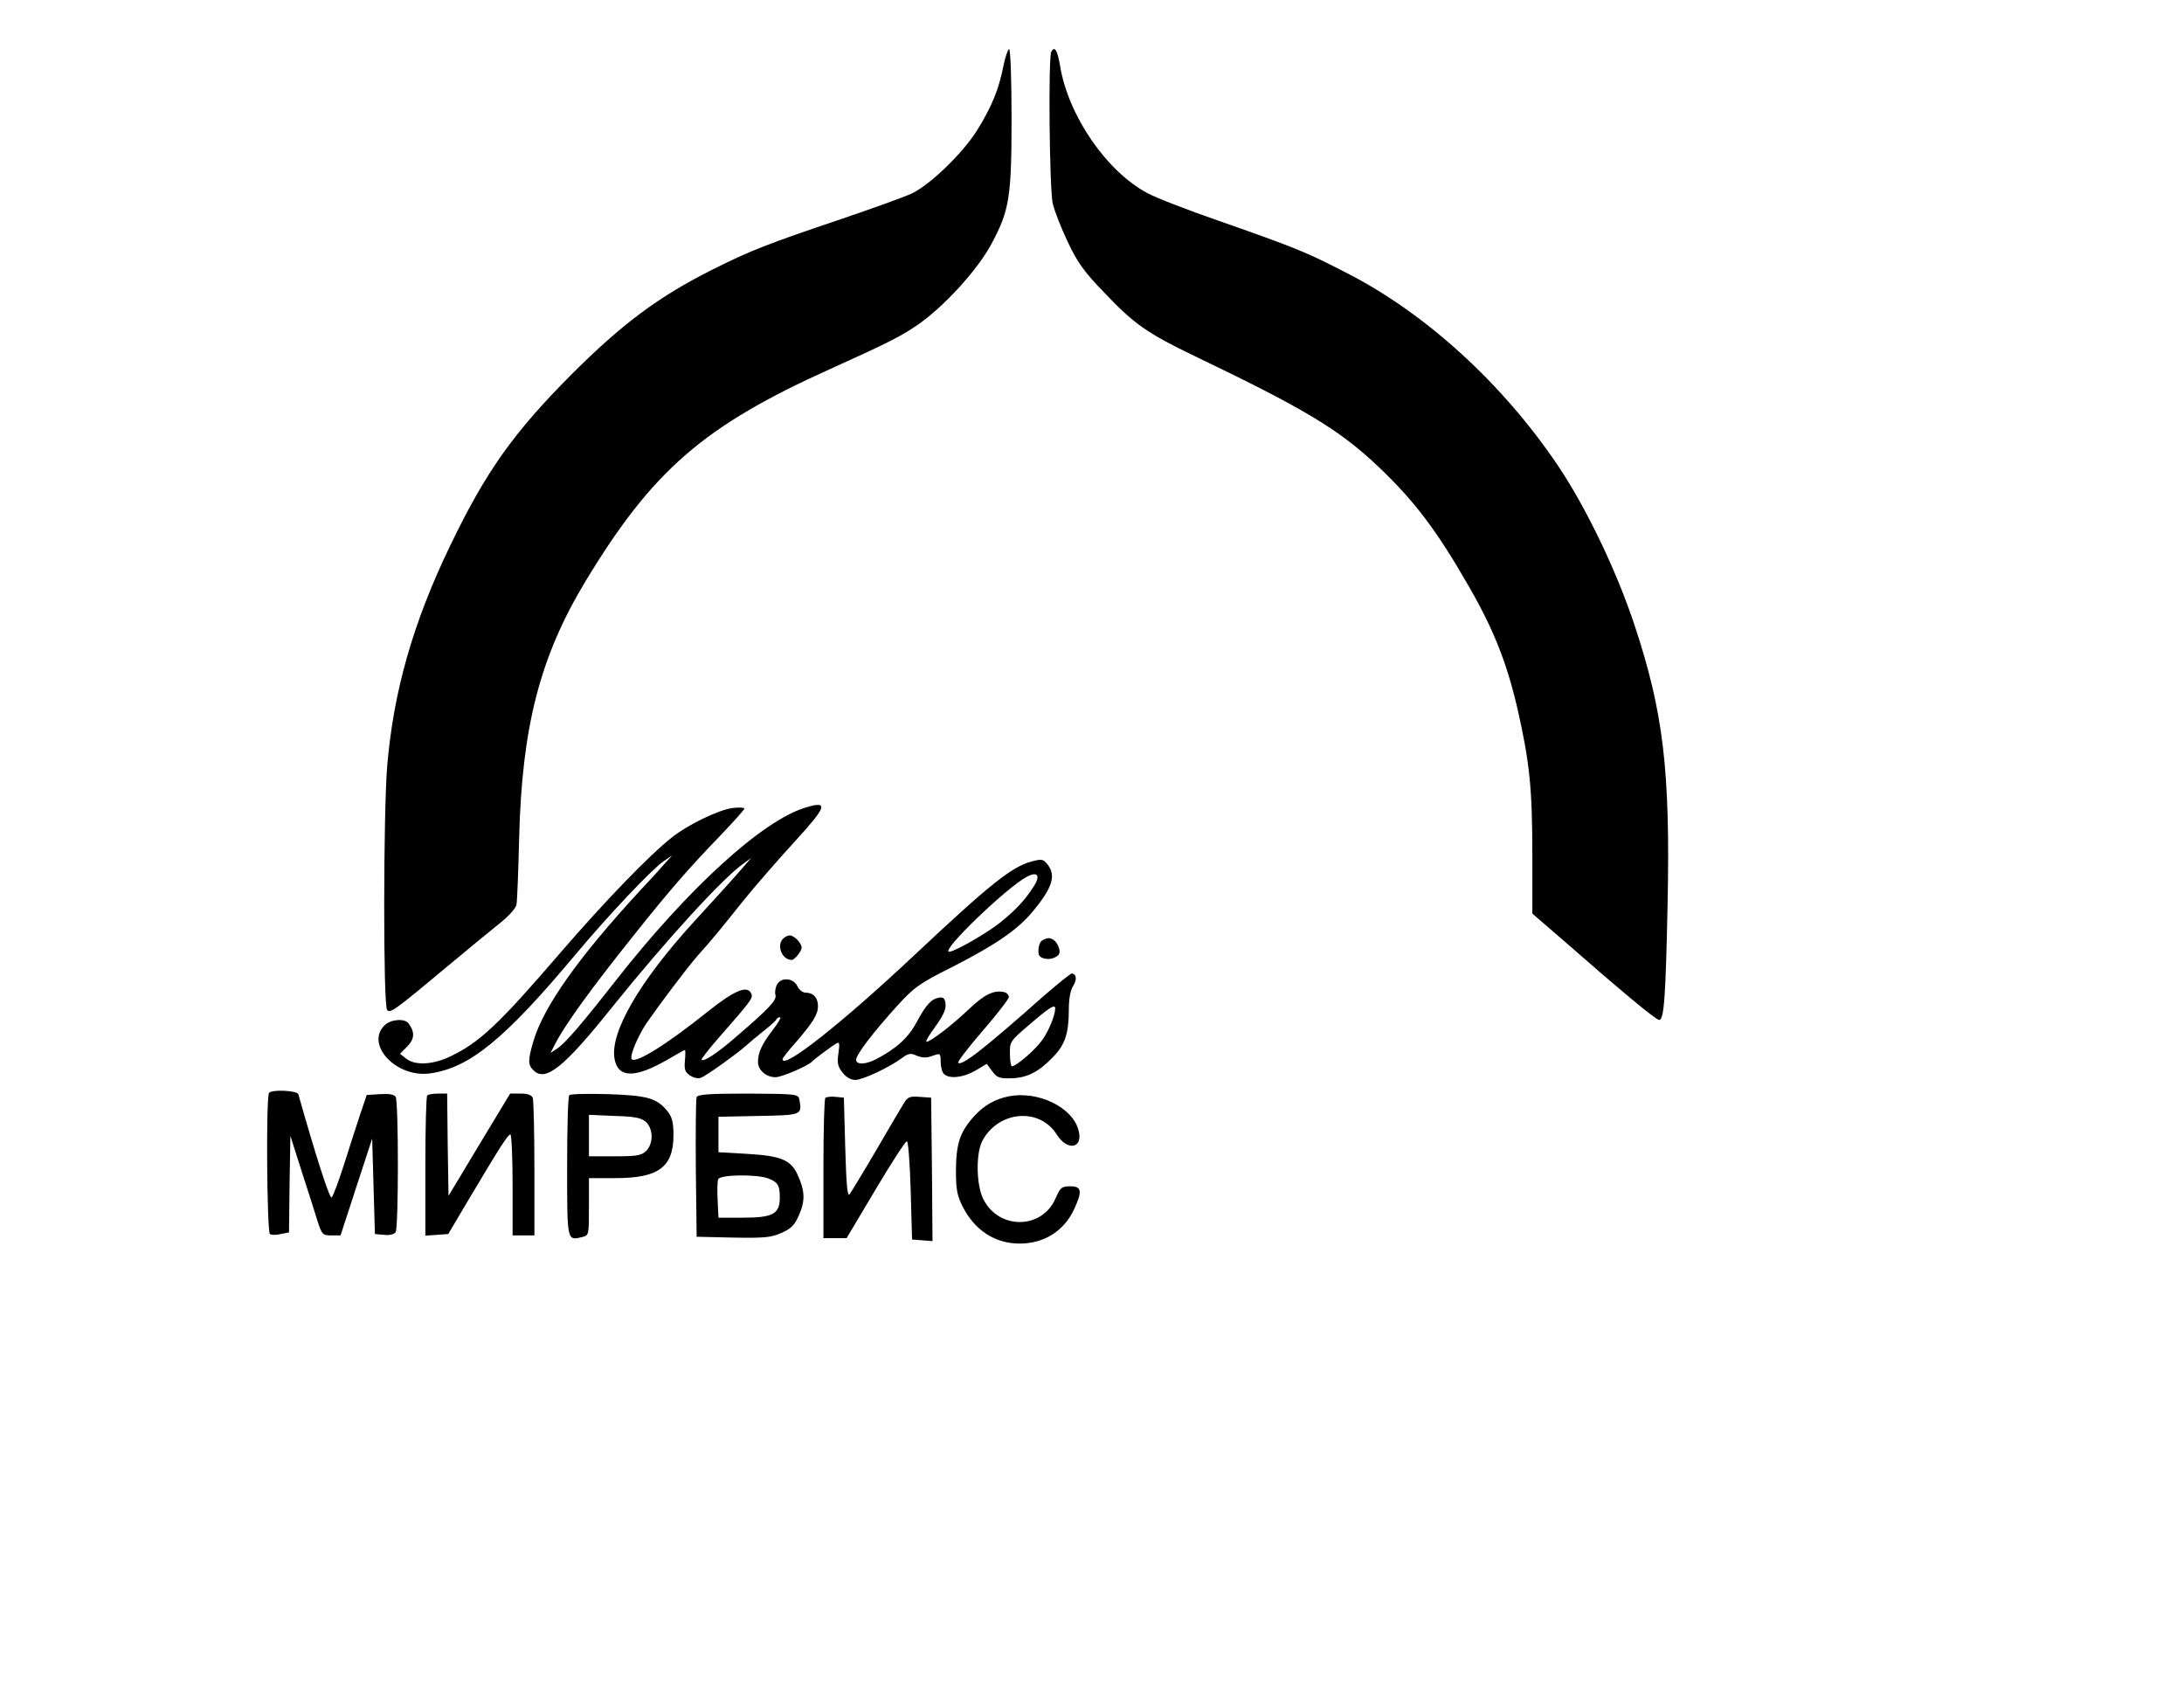
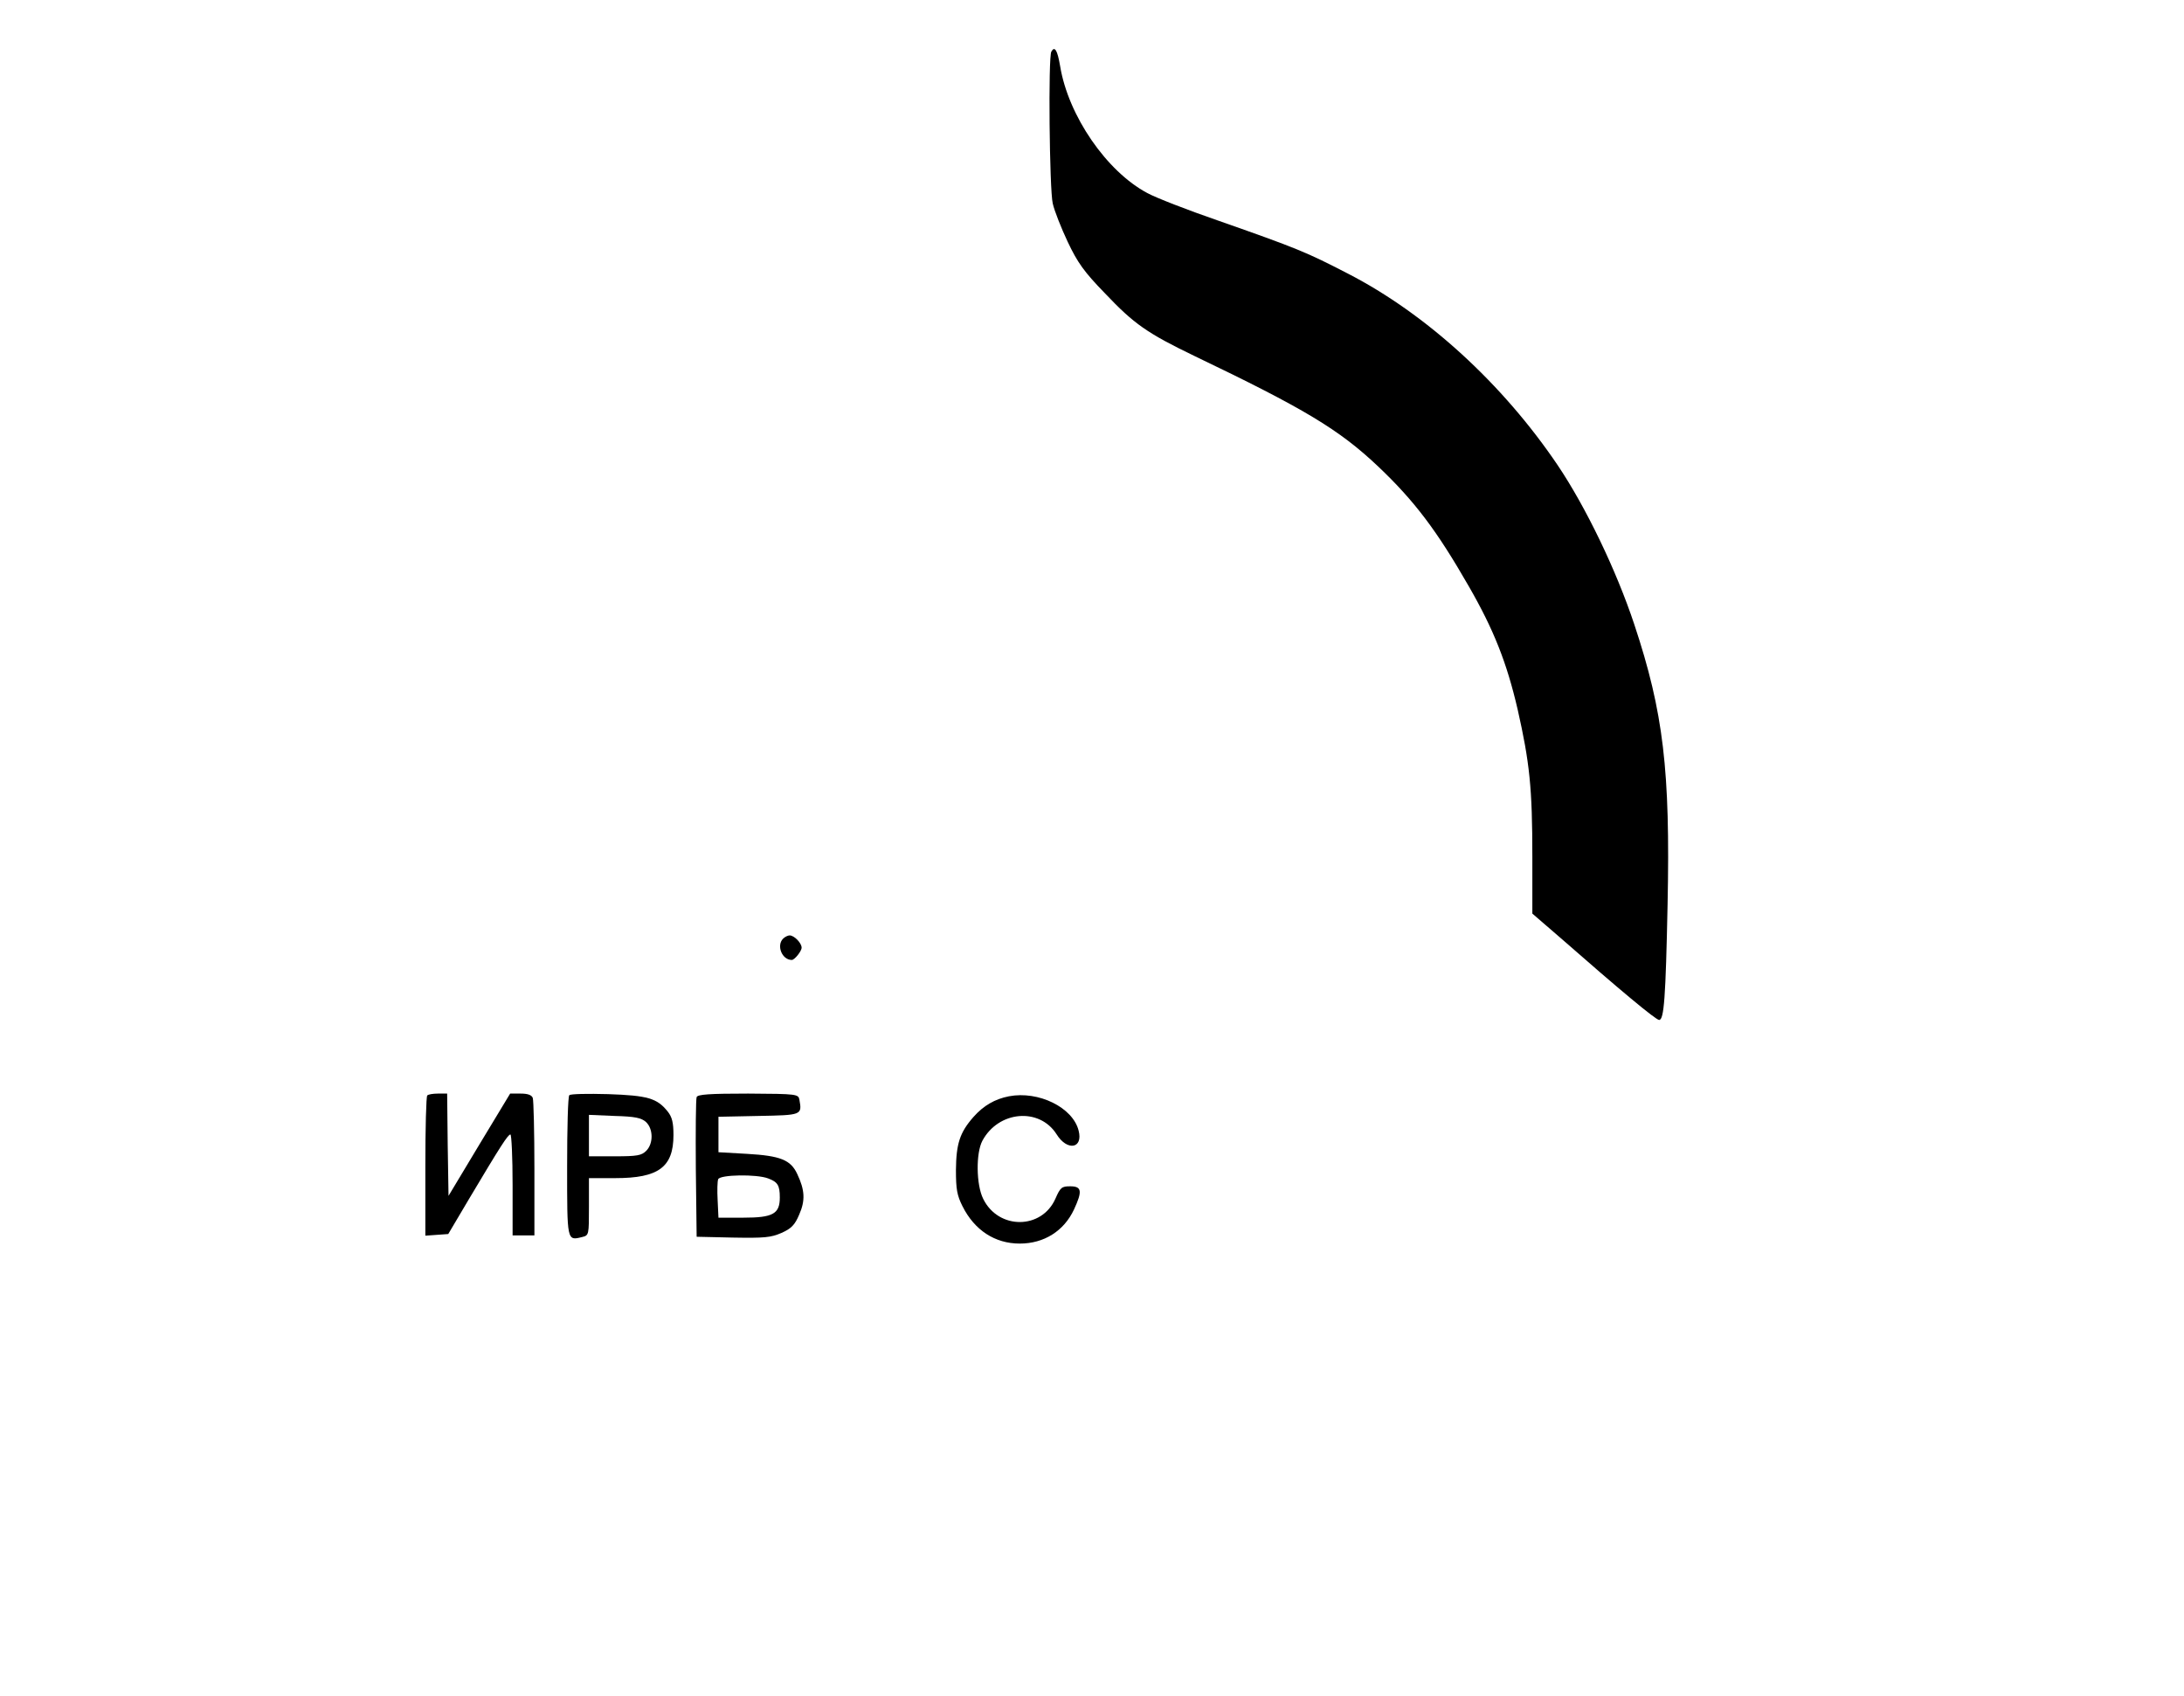
<svg xmlns="http://www.w3.org/2000/svg" version="1.0" width="801pt" height="622pt" viewBox="0 0 801 622" preserveAspectRatio="xMidYMid meet">
  <g transform="translate(0,622) scale(0.1,-0.1)" fill="#000000" stroke="none">
-     <path d="M3680 5978 c-16 -84 -43 -150 -96 -235 -52 -84 -173 -201 -241 -233 -26 -12 -145 -55 -263 -95 -264 -89 -326 -113 -464 -182 -200 -100 -334 -200 -521 -387 -212 -213 -313 -355 -444 -627 -136 -282 -208 -534 -231 -809 -14 -172 -15 -879 0 -894 12 -12 30 1 219 159 79 66 168 139 197 162 30 24 56 53 58 65 3 13 7 122 10 243 10 409 76 666 243 943 247 408 434 570 898 779 206 93 252 116 315 158 97 65 225 204 277 302 65 122 73 169 73 461 0 138 -4 252 -9 252 -4 0 -14 -28 -21 -62z" />
    <path d="M3856 6031 c-12 -18 -7 -507 5 -557 6 -27 31 -90 55 -141 36 -76 60 -110 137 -189 106 -112 155 -146 327 -229 405 -194 531 -270 674 -405 134 -127 216 -236 333 -440 91 -158 139 -279 179 -451 44 -195 54 -287 54 -541 l0 -208 103 -89 c219 -192 350 -301 362 -301 18 0 24 81 31 425 10 490 -15 703 -122 1025 -66 199 -178 431 -281 584 -202 299 -482 555 -770 703 -151 78 -184 92 -478 195 -110 38 -226 83 -257 100 -149 79 -290 283 -320 466 -10 59 -20 74 -32 53z" />
-     <path d="M2955 3259 c-158 -47 -431 -296 -697 -635 -121 -155 -186 -231 -216 -250 l-23 -15 17 33 c36 70 129 199 288 398 130 163 200 244 313 361 51 53 93 100 93 104 0 4 -20 5 -45 2 -52 -8 -162 -61 -220 -107 -86 -68 -246 -234 -411 -425 -227 -264 -297 -329 -405 -380 -64 -30 -128 -32 -159 -7 l-23 18 27 27 c27 28 28 53 4 85 -16 19 -66 14 -88 -8 -71 -71 44 -193 167 -176 145 20 274 125 538 441 114 136 275 307 320 338 l30 20 -31 -34 c-16 -19 -55 -61 -86 -94 -227 -246 -355 -427 -392 -554 -20 -68 -20 -86 0 -105 44 -45 111 8 290 232 200 248 404 471 479 524 l30 22 -25 -29 c-31 -36 -84 -95 -185 -205 -200 -219 -309 -407 -291 -503 13 -71 76 -71 195 -2 33 19 61 35 63 35 2 0 2 -17 0 -39 -3 -31 0 -42 18 -54 13 -9 30 -13 41 -9 20 8 124 82 162 115 12 11 42 36 67 56 25 20 47 39 48 44 2 4 8 7 13 7 5 0 -7 -21 -27 -47 -40 -52 -54 -83 -54 -117 0 -30 30 -56 64 -56 24 0 123 43 136 59 6 7 69 54 88 65 11 7 12 -1 7 -36 -5 -35 -3 -48 15 -71 13 -17 31 -27 47 -27 27 0 125 46 172 81 23 17 31 18 53 8 20 -8 35 -9 57 -1 30 11 31 10 31 -22 0 -17 5 -37 12 -44 19 -19 70 -14 115 12 l42 25 20 -27 c17 -23 26 -27 68 -26 58 1 101 22 153 76 46 46 60 88 60 176 0 40 6 71 16 87 15 23 12 45 -6 45 -4 0 -50 -37 -102 -82 -221 -196 -301 -258 -314 -245 -3 3 37 56 90 117 53 61 96 117 96 124 0 8 -8 16 -17 18 -37 9 -74 -9 -130 -63 -61 -58 -140 -119 -155 -119 -5 0 10 25 32 55 29 40 40 64 38 83 -2 21 -8 26 -23 24 -30 -5 -49 -27 -83 -90 -30 -57 -76 -98 -149 -136 -39 -20 -73 -21 -73 -2 0 19 63 101 149 196 64 70 81 83 203 144 157 80 241 137 295 203 73 87 87 133 55 173 -16 20 -21 21 -59 11 -73 -20 -152 -83 -428 -342 -267 -251 -485 -423 -485 -383 0 4 21 31 48 61 63 73 82 103 82 134 0 30 -17 49 -45 49 -11 0 -24 10 -30 23 -14 31 -60 35 -75 7 -6 -11 -9 -29 -6 -38 6 -19 -23 -50 -148 -157 -68 -59 -115 -89 -123 -81 -2 2 24 36 59 76 122 139 130 150 124 165 -13 34 -60 15 -156 -61 -153 -123 -267 -194 -283 -178 -9 10 21 82 54 132 50 72 148 202 188 248 55 61 79 91 163 196 43 54 128 151 189 218 122 133 130 155 44 129z m832 -296 c-31 -47 -62 -80 -119 -126 -47 -38 -167 -107 -187 -107 -34 0 211 236 285 275 42 22 52 3 21 -42z m83 -441 c0 -24 -23 -81 -47 -115 -25 -36 -96 -97 -112 -97 -3 0 -7 20 -7 45 -1 45 0 47 74 110 72 62 92 74 92 57z" />
    <path d="M2872 2778 c-25 -25 -4 -78 32 -78 10 0 36 32 36 45 0 17 -27 45 -44 45 -6 0 -17 -5 -24 -12z" />
-     <path d="M3823 2772 c-11 -7 -16 -26 -14 -49 2 -18 38 -26 61 -13 16 8 19 17 14 33 -7 23 -22 37 -39 37 -5 0 -15 -4 -22 -8z" />
-     <path d="M987 2213 c-12 -11 -8 -511 3 -518 6 -4 24 -4 40 0 l30 6 2 177 3 177 43 -135 c24 -74 50 -156 58 -182 15 -45 18 -48 49 -48 l34 0 58 178 58 177 5 -175 5 -175 34 -3 c20 -2 37 2 42 10 11 17 11 479 0 496 -5 9 -25 12 -57 10 l-49 -3 -22 -65 c-12 -36 -39 -119 -60 -186 -21 -66 -42 -122 -47 -125 -8 -3 -60 160 -122 379 -4 13 -95 18 -107 5z" />
    <path d="M1567 2203 c-4 -3 -7 -121 -7 -260 l0 -254 42 3 42 3 77 130 c115 193 142 235 151 235 4 0 8 -83 8 -185 l0 -185 40 0 40 0 0 244 c0 134 -3 251 -6 260 -4 11 -19 16 -44 16 l-39 0 -113 -187 -113 -188 -3 188 -2 187 -34 0 c-18 0 -36 -3 -39 -7z" />
    <path d="M2088 2204 c-5 -4 -8 -121 -8 -261 0 -275 -1 -273 55 -259 25 6 25 8 25 111 l0 105 97 0 c158 0 213 40 213 158 0 45 -5 66 -21 86 -39 49 -73 59 -219 64 -74 2 -138 1 -142 -4z m281 -98 c27 -25 28 -79 1 -106 -17 -17 -33 -20 -115 -20 l-95 0 0 76 0 76 94 -4 c75 -2 98 -7 115 -22z" />
    <path d="M2555 2197 c-3 -7 -4 -125 -3 -262 l3 -250 133 -3 c115 -2 139 0 178 17 36 16 49 29 65 67 23 52 21 90 -7 149 -24 52 -62 67 -184 74 l-105 6 0 65 0 65 147 3 c158 3 160 3 150 59 -4 21 -7 22 -188 23 -142 0 -186 -3 -189 -13z m262 -298 c35 -13 43 -25 43 -70 0 -60 -25 -74 -133 -74 l-92 0 -3 64 c-2 35 -1 70 2 77 7 17 141 19 183 3z" />
    <path d="M3700 2200 c-51 -10 -93 -34 -130 -76 -50 -57 -63 -98 -64 -194 0 -71 4 -93 24 -133 44 -88 119 -137 210 -137 89 0 162 46 199 125 31 67 29 85 -14 85 -31 0 -36 -4 -54 -45 -50 -114 -209 -115 -265 -1 -26 52 -27 168 -3 213 59 110 209 123 272 24 39 -63 98 -53 81 13 -21 85 -147 147 -256 126z" />
-     <path d="M3027 2194 c-4 -4 -7 -121 -7 -261 l0 -253 43 0 42 0 106 178 c58 97 109 177 115 177 5 0 11 -78 14 -180 l5 -180 38 -3 37 -3 -2 263 -3 263 -42 3 c-35 3 -44 -1 -56 -20 -8 -13 -54 -90 -102 -173 -48 -82 -93 -156 -99 -164 -8 -11 -12 33 -16 170 l-5 184 -30 3 c-17 2 -34 0 -38 -4z" />
  </g>
</svg>